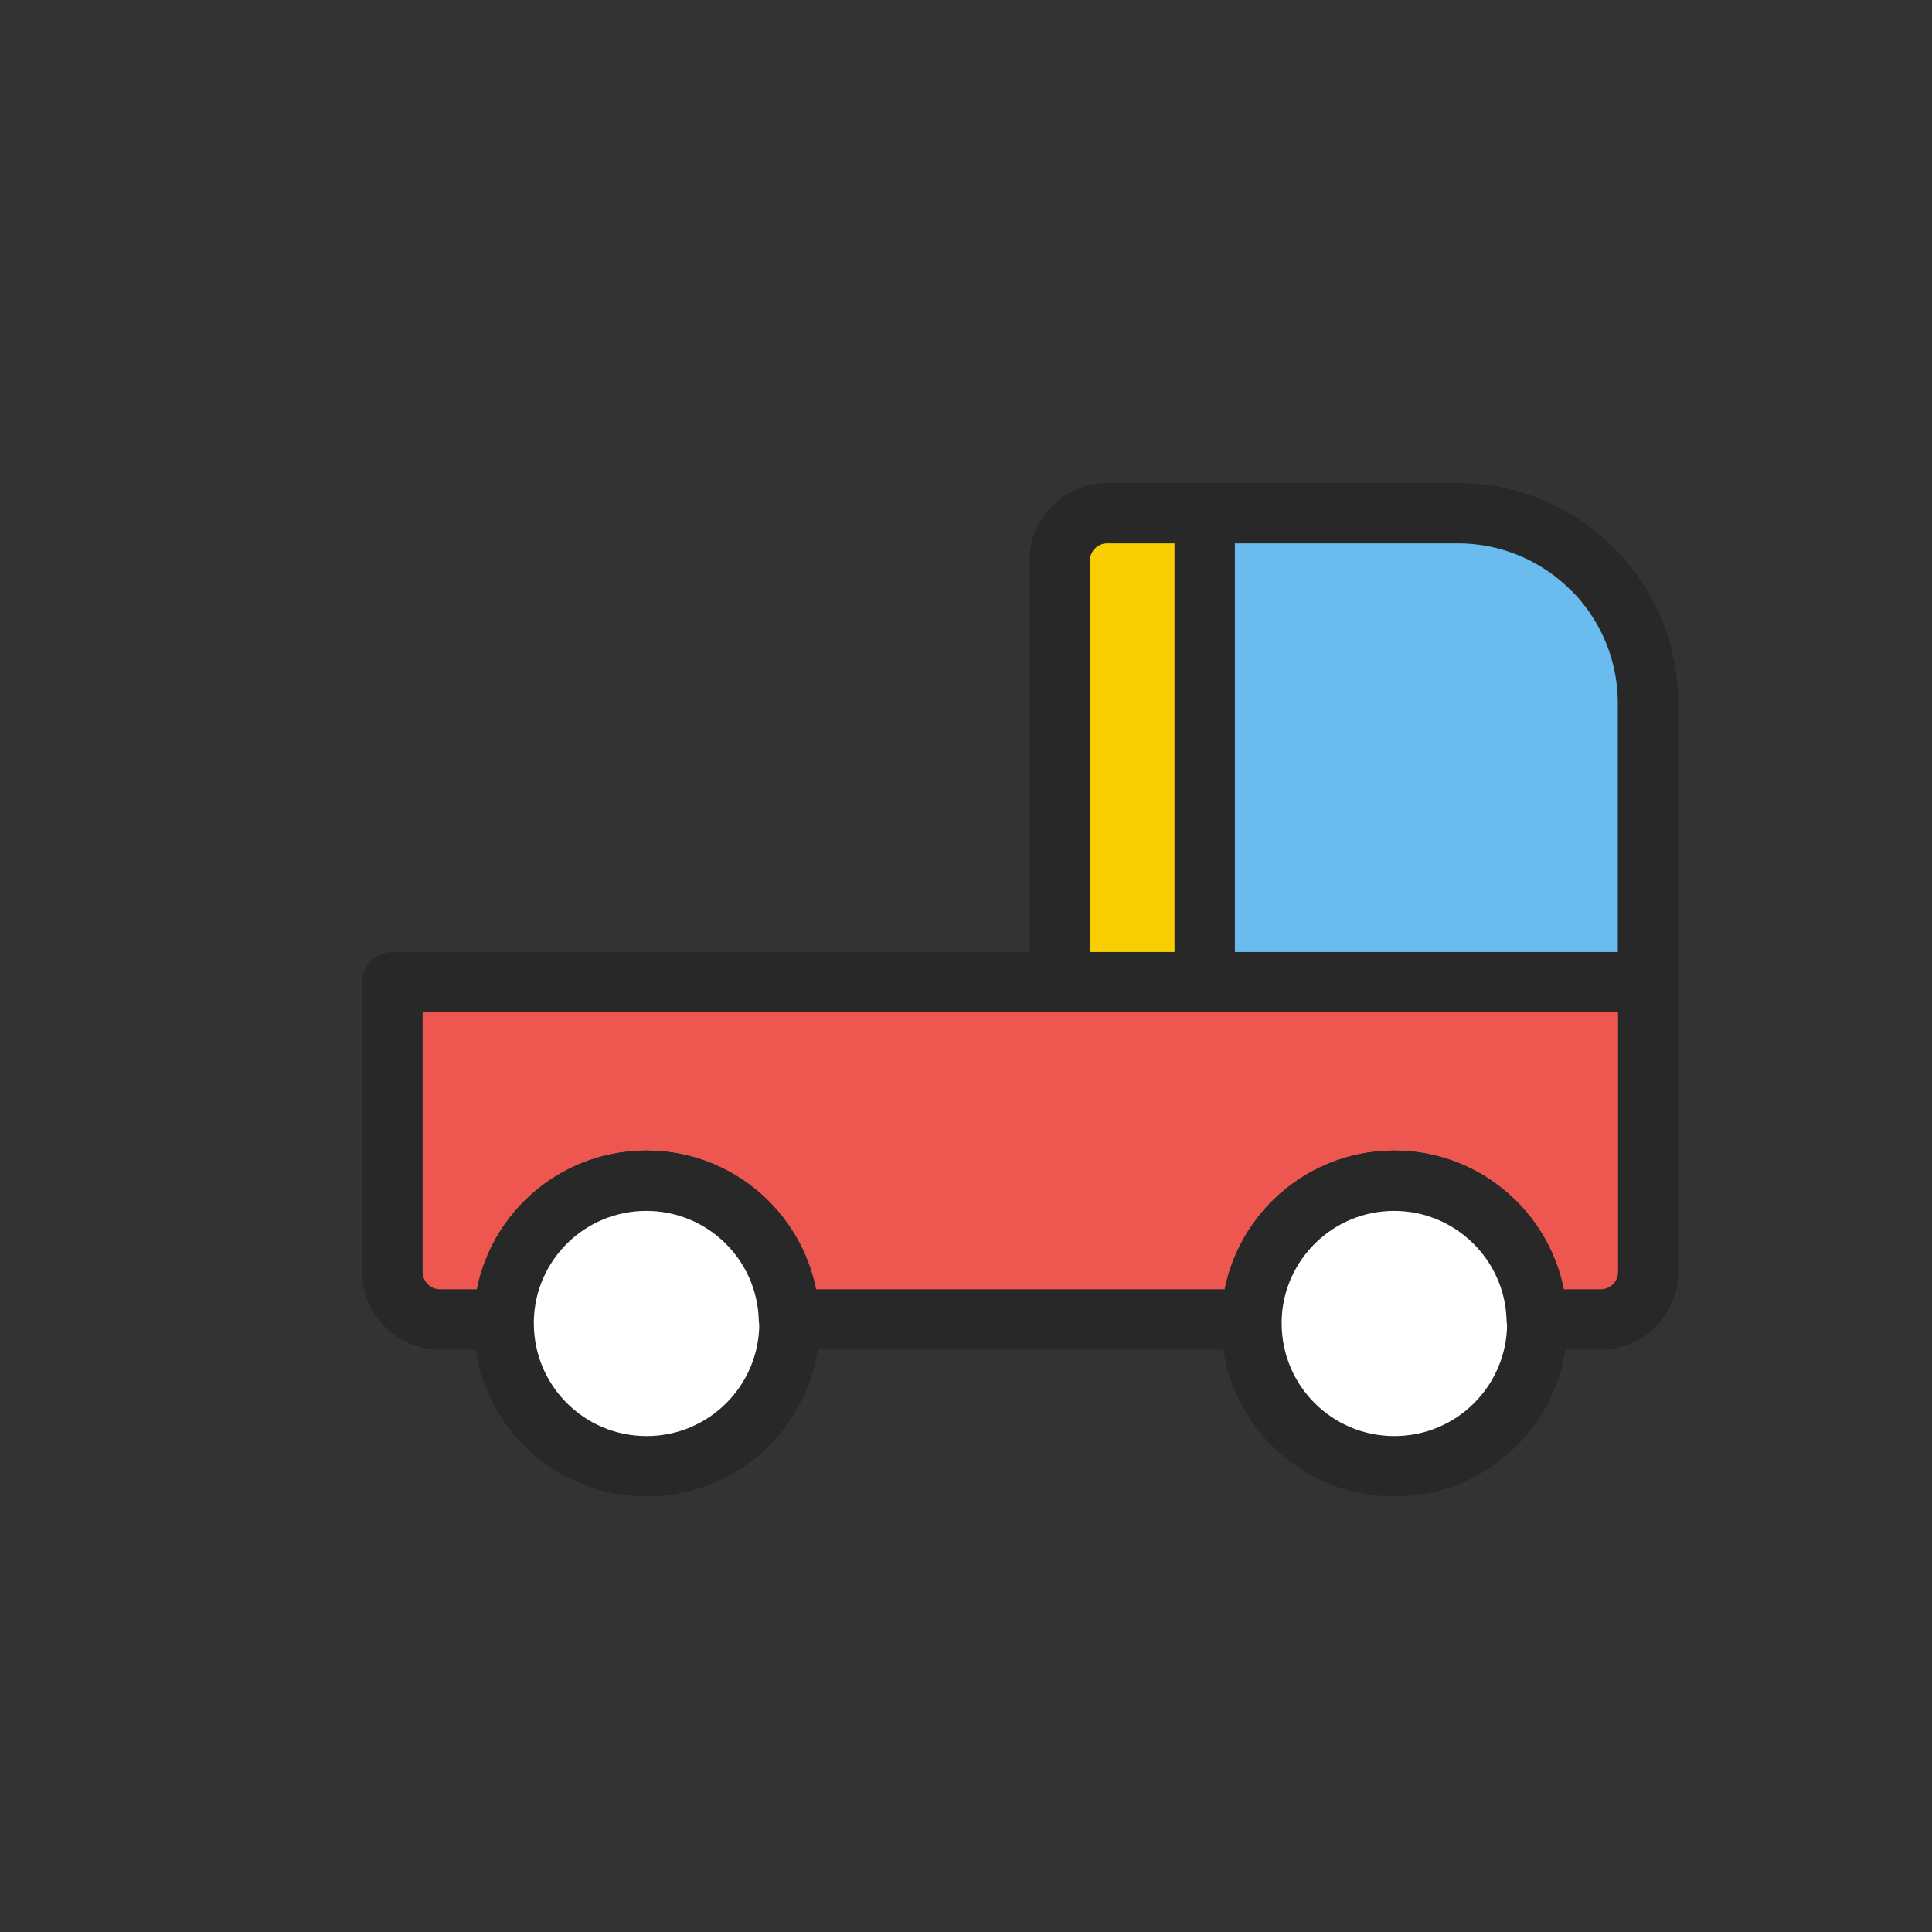
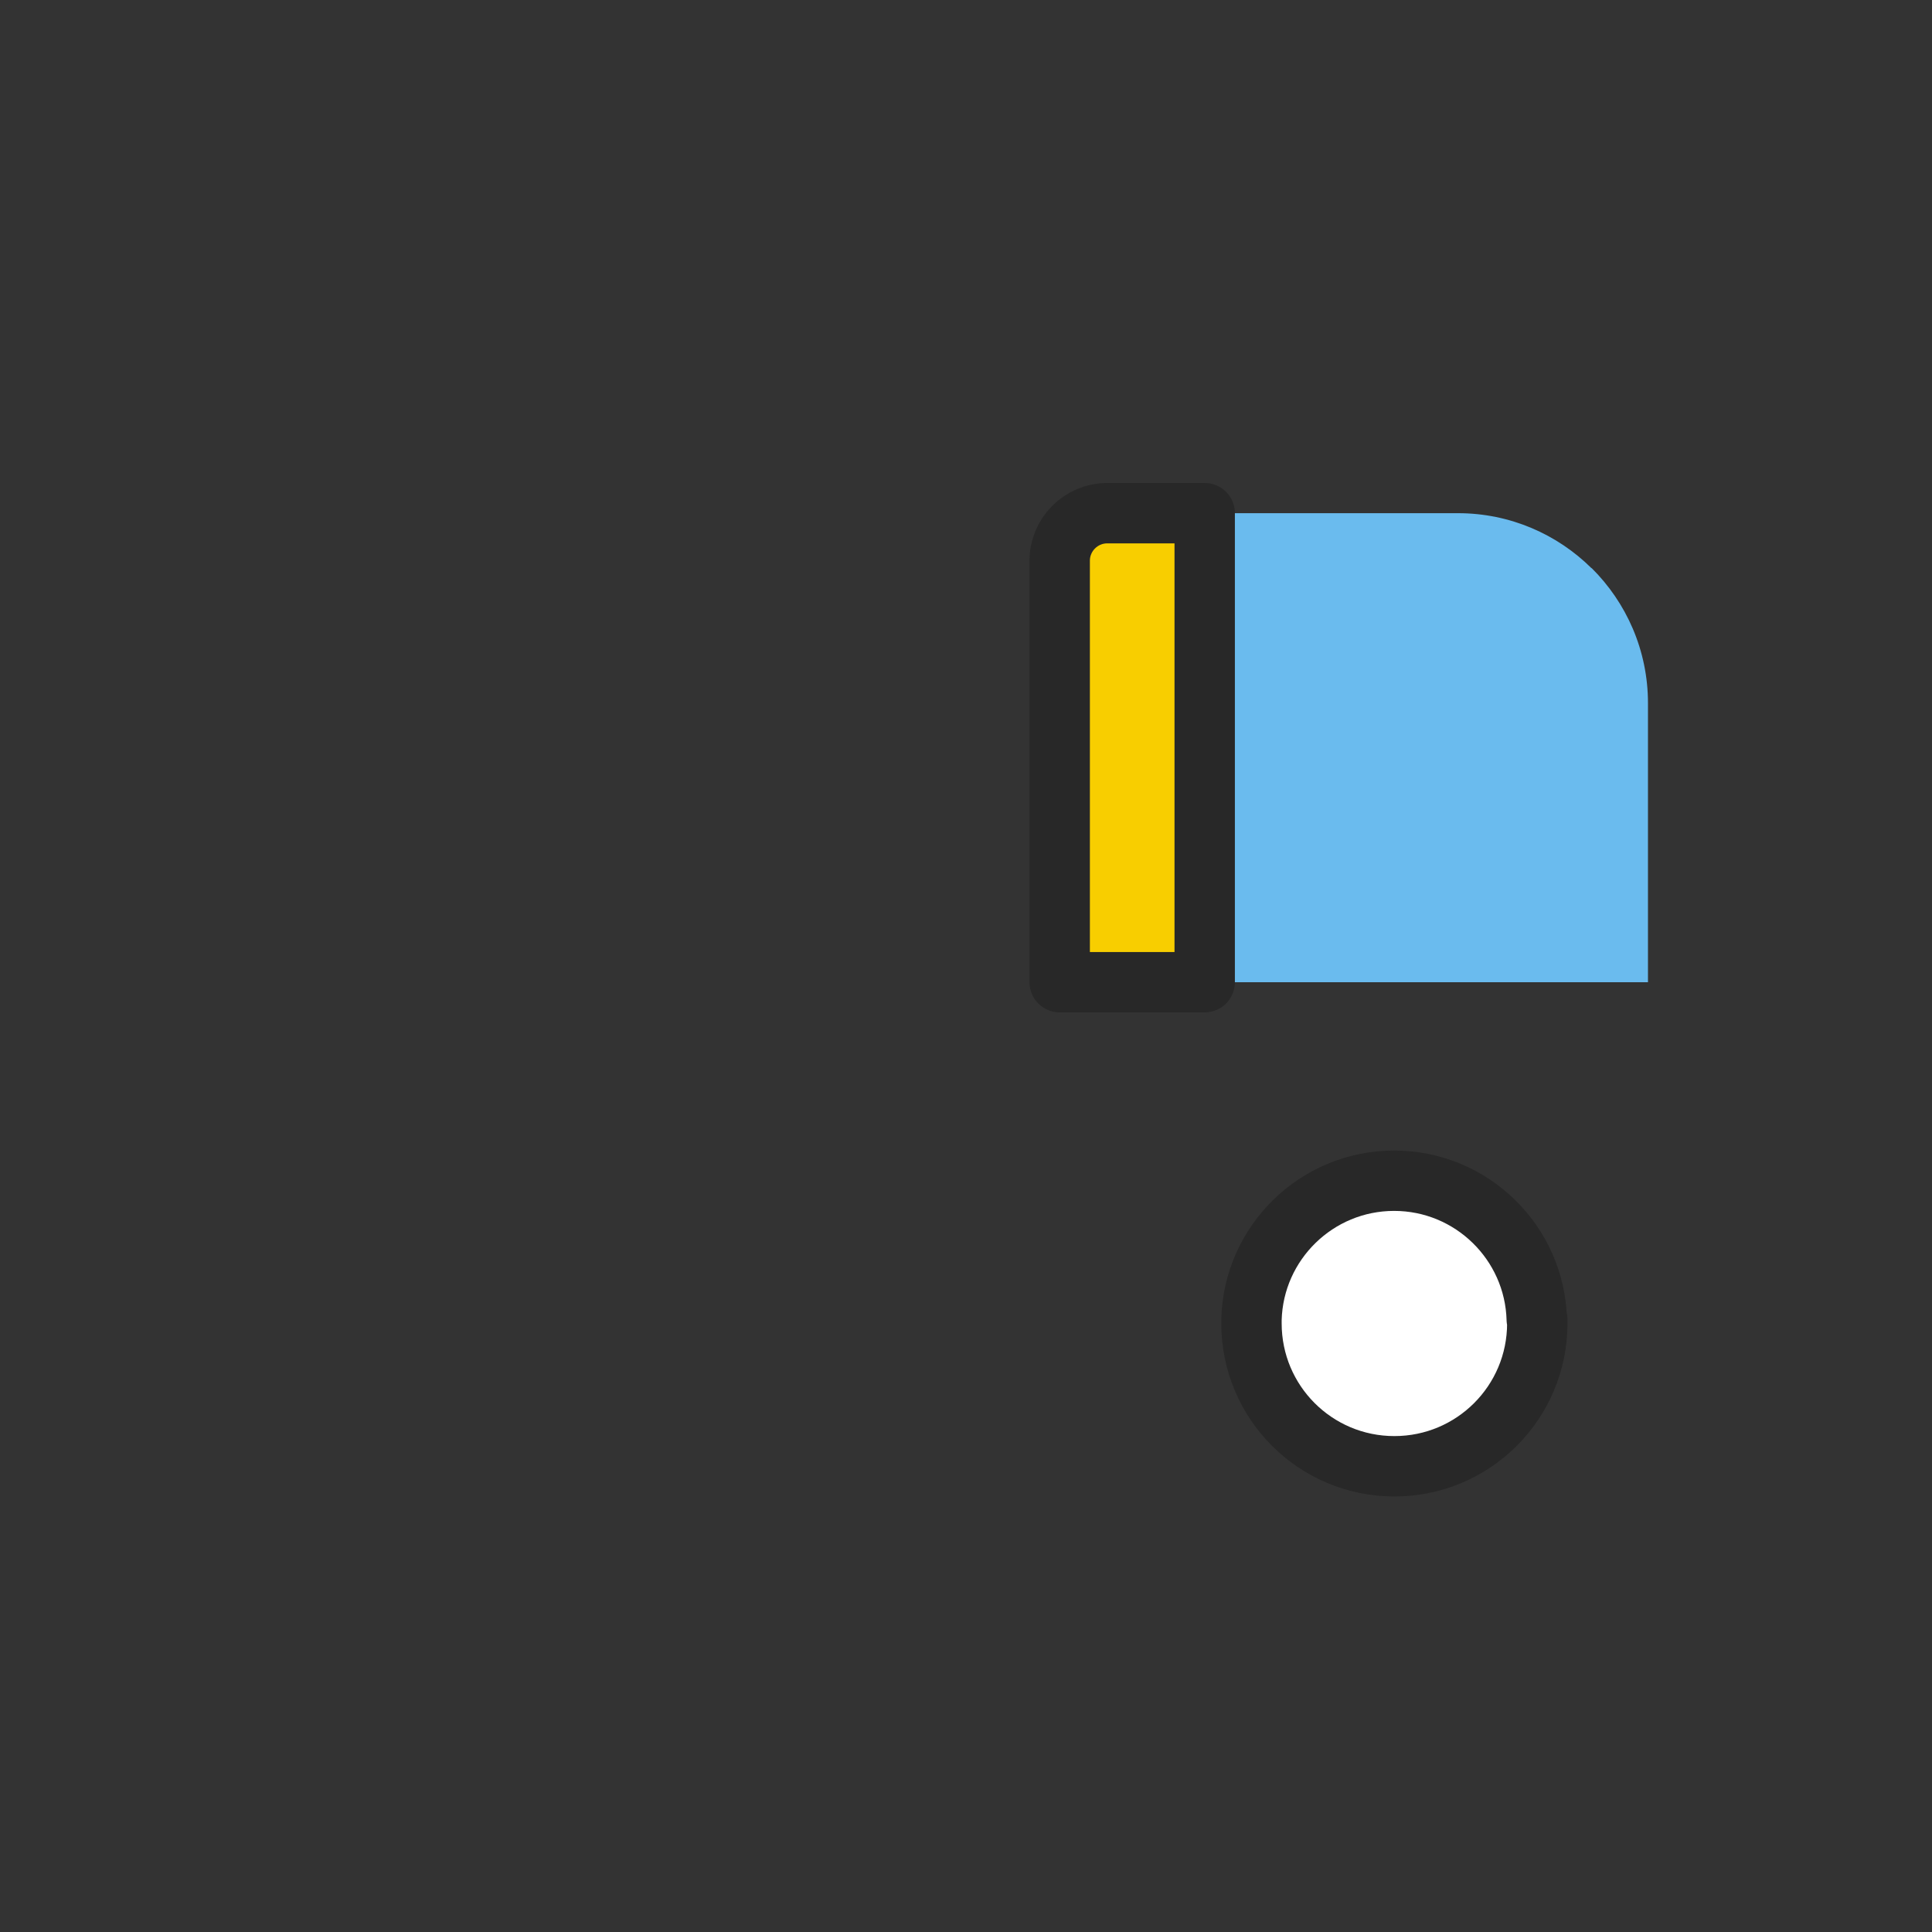
<svg xmlns="http://www.w3.org/2000/svg" width="80" height="80" viewBox="0 0 80 80" fill="none">
  <rect x="0" y="0" width="80" height="80" fill="#333333" stroke="none" />
-   <path d="M32.411 40.671H16.25V52.667C16.25 53.754 17.132 54.636 18.219 54.636H20.866C20.952 51.452 23.556 48.891 26.773 48.891C29.99 48.891 32.593 51.452 32.679 54.636H51.831C51.917 51.452 54.532 48.891 57.738 48.891C60.944 48.891 63.559 51.452 63.645 54.636H66.281C67.368 54.636 68.25 53.754 68.25 52.667V40.671H32.411Z" fill="#EE5750" stroke="#282828" stroke-width="2.5" stroke-linecap="round" stroke-linejoin="round" />
  <path d="M65.904 23.531C64.484 22.122 62.526 21.25 60.374 21.25H46.882V40.671H68.239V29.115C68.239 26.931 67.346 24.951 65.904 23.52" fill="#6ABBEE" />
-   <path d="M65.904 23.531C64.484 22.122 62.526 21.25 60.374 21.25H46.882V40.671H68.239V29.115C68.239 26.931 67.346 24.951 65.904 23.52" stroke="#282828" stroke-width="2.5" stroke-linecap="round" stroke-linejoin="round" />
-   <path d="M32.669 54.636C32.583 51.452 29.979 48.891 26.762 48.891C23.545 48.891 20.941 51.452 20.855 54.636C20.855 54.69 20.855 54.744 20.855 54.798C20.855 58.069 23.502 60.715 26.773 60.715C30.044 60.715 32.69 58.069 32.69 54.798C32.69 54.744 32.69 54.69 32.69 54.636H32.669Z" fill="white" stroke="#282828" stroke-width="2.5" stroke-linecap="round" stroke-linejoin="round" />
  <path d="M63.634 54.636C63.548 51.452 60.934 48.891 57.727 48.891C54.521 48.891 51.907 51.452 51.821 54.636C51.821 54.69 51.821 54.744 51.821 54.798C51.821 58.069 54.467 60.715 57.738 60.715C61.009 60.715 63.656 58.069 63.656 54.798C63.656 54.744 63.656 54.69 63.656 54.636H63.634Z" fill="white" stroke="#282828" stroke-width="2.5" stroke-linecap="round" stroke-linejoin="round" />
  <path d="M45.849 21.25C44.762 21.25 43.88 22.132 43.88 23.219V40.671H49.884V21.25H45.849Z" fill="#F8CE00" stroke="#282828" stroke-width="2.5" stroke-linecap="round" stroke-linejoin="round" />
</svg>